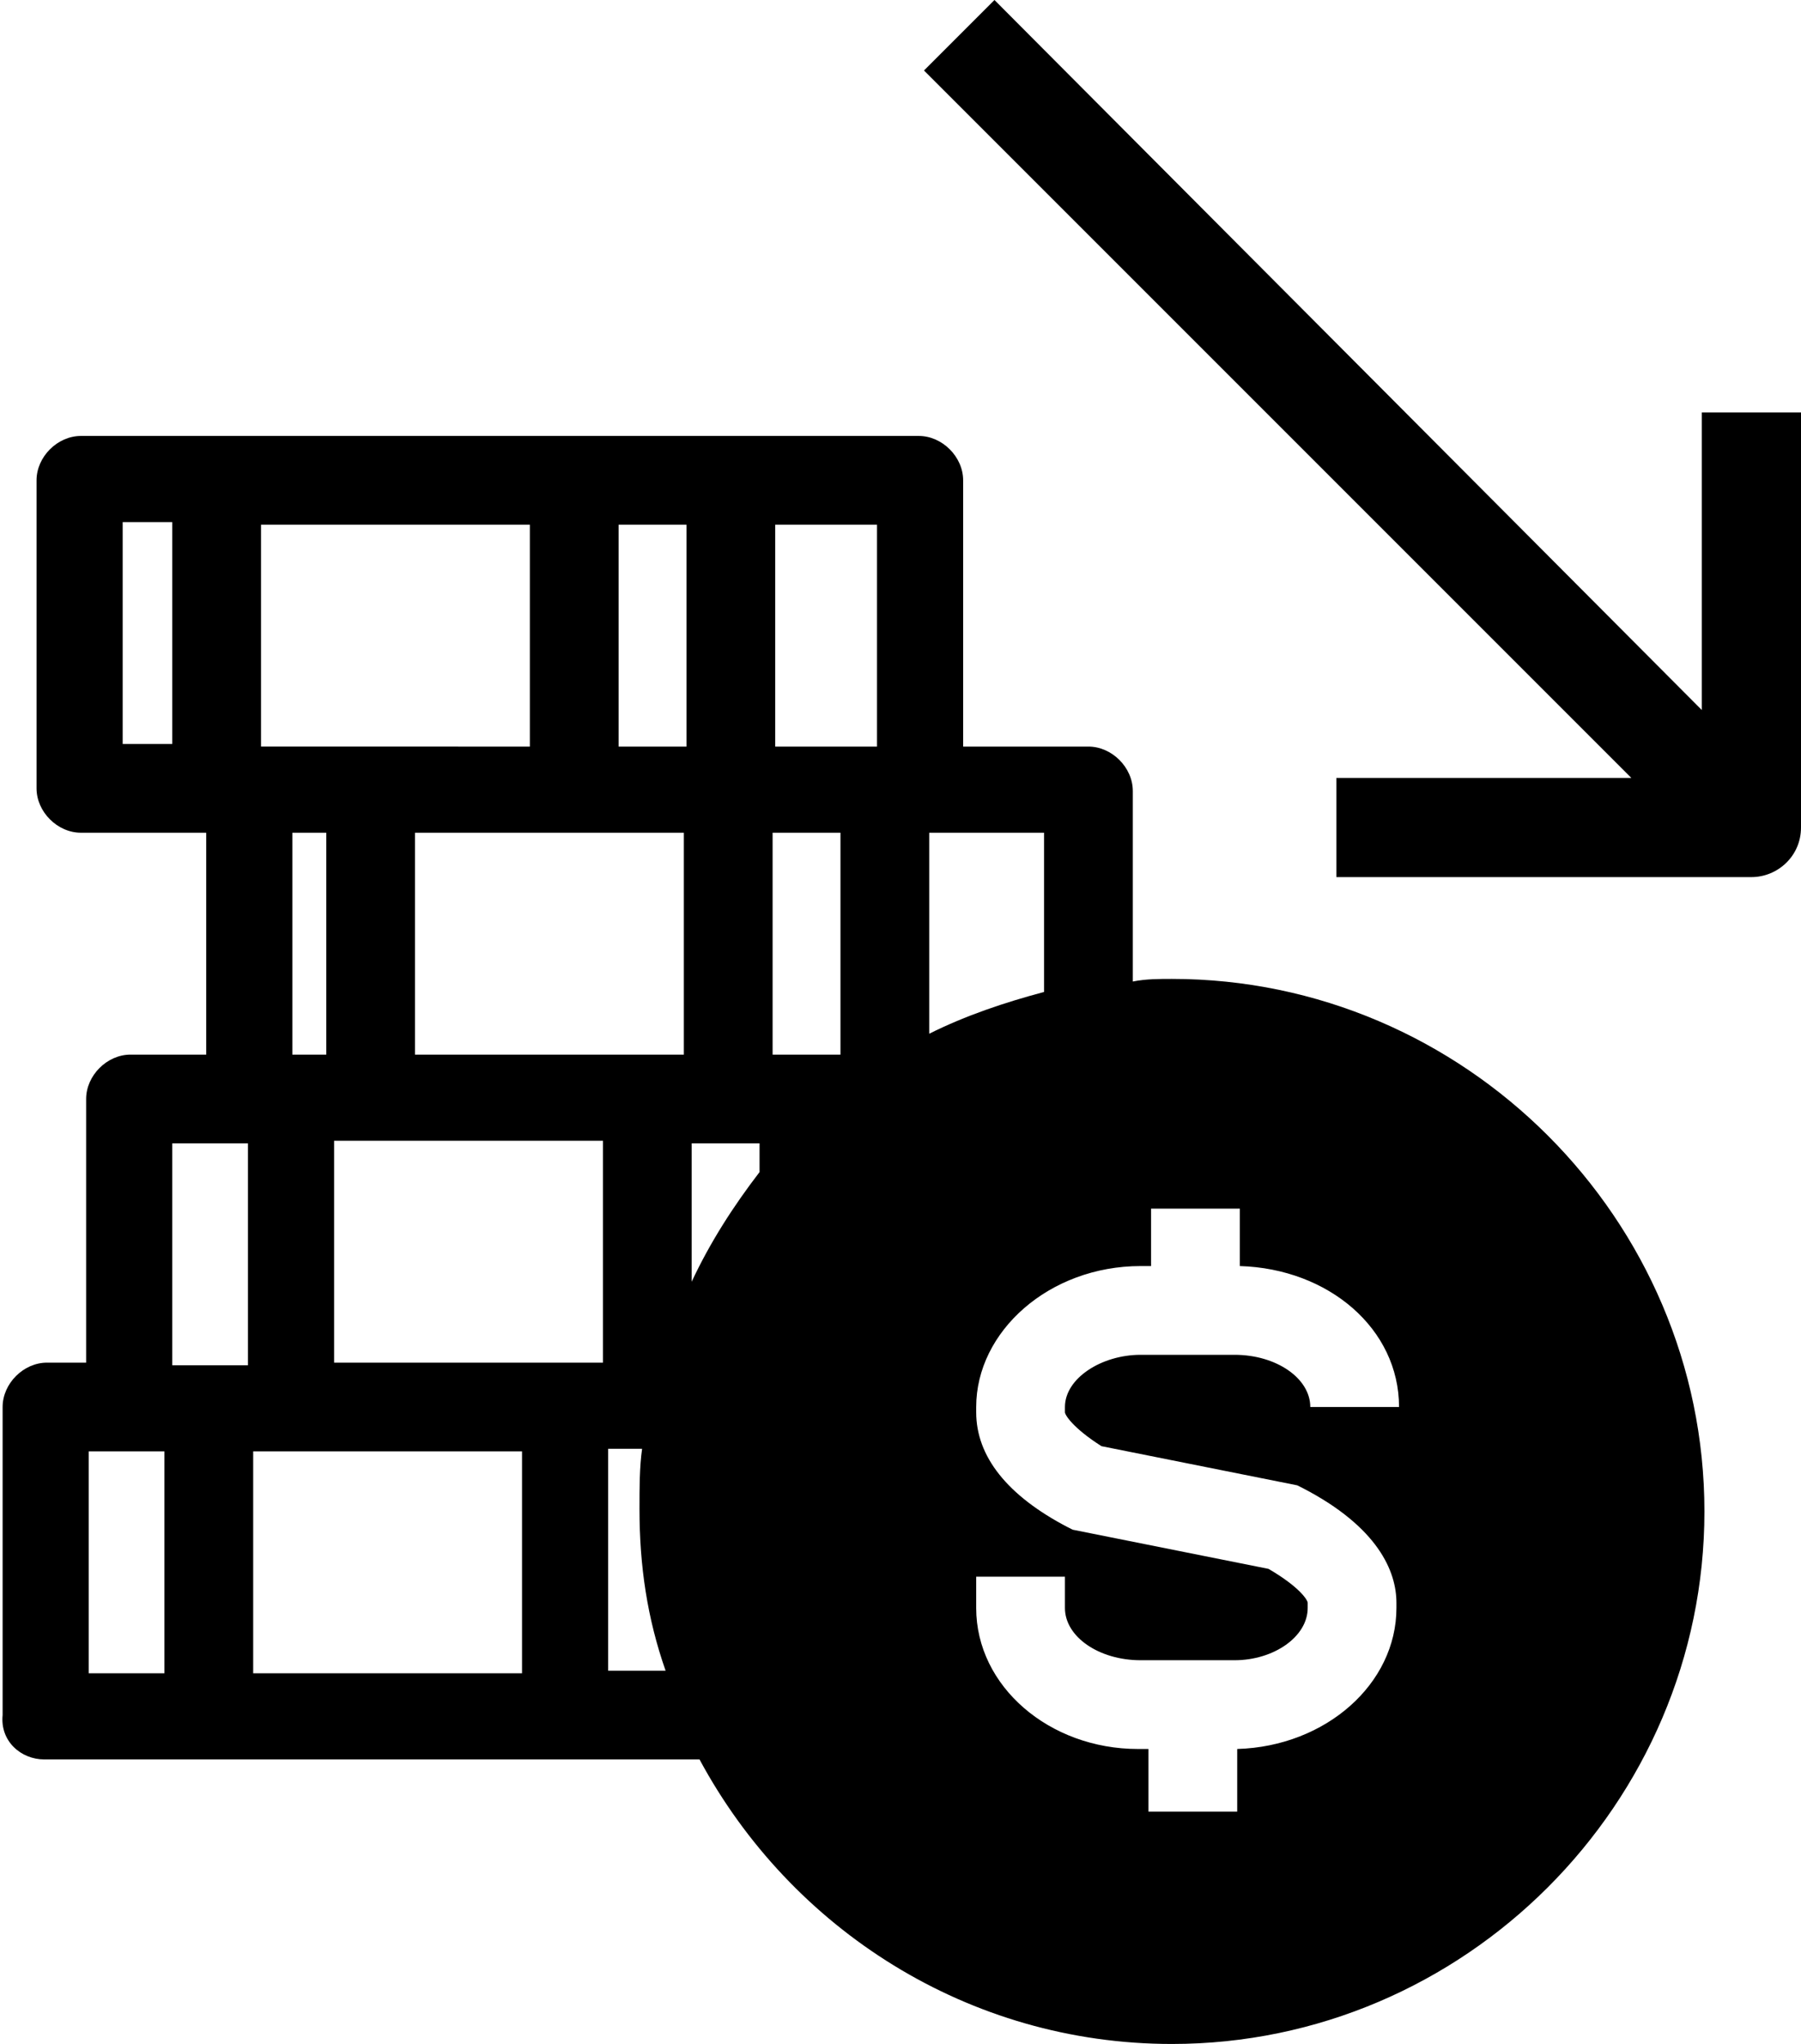
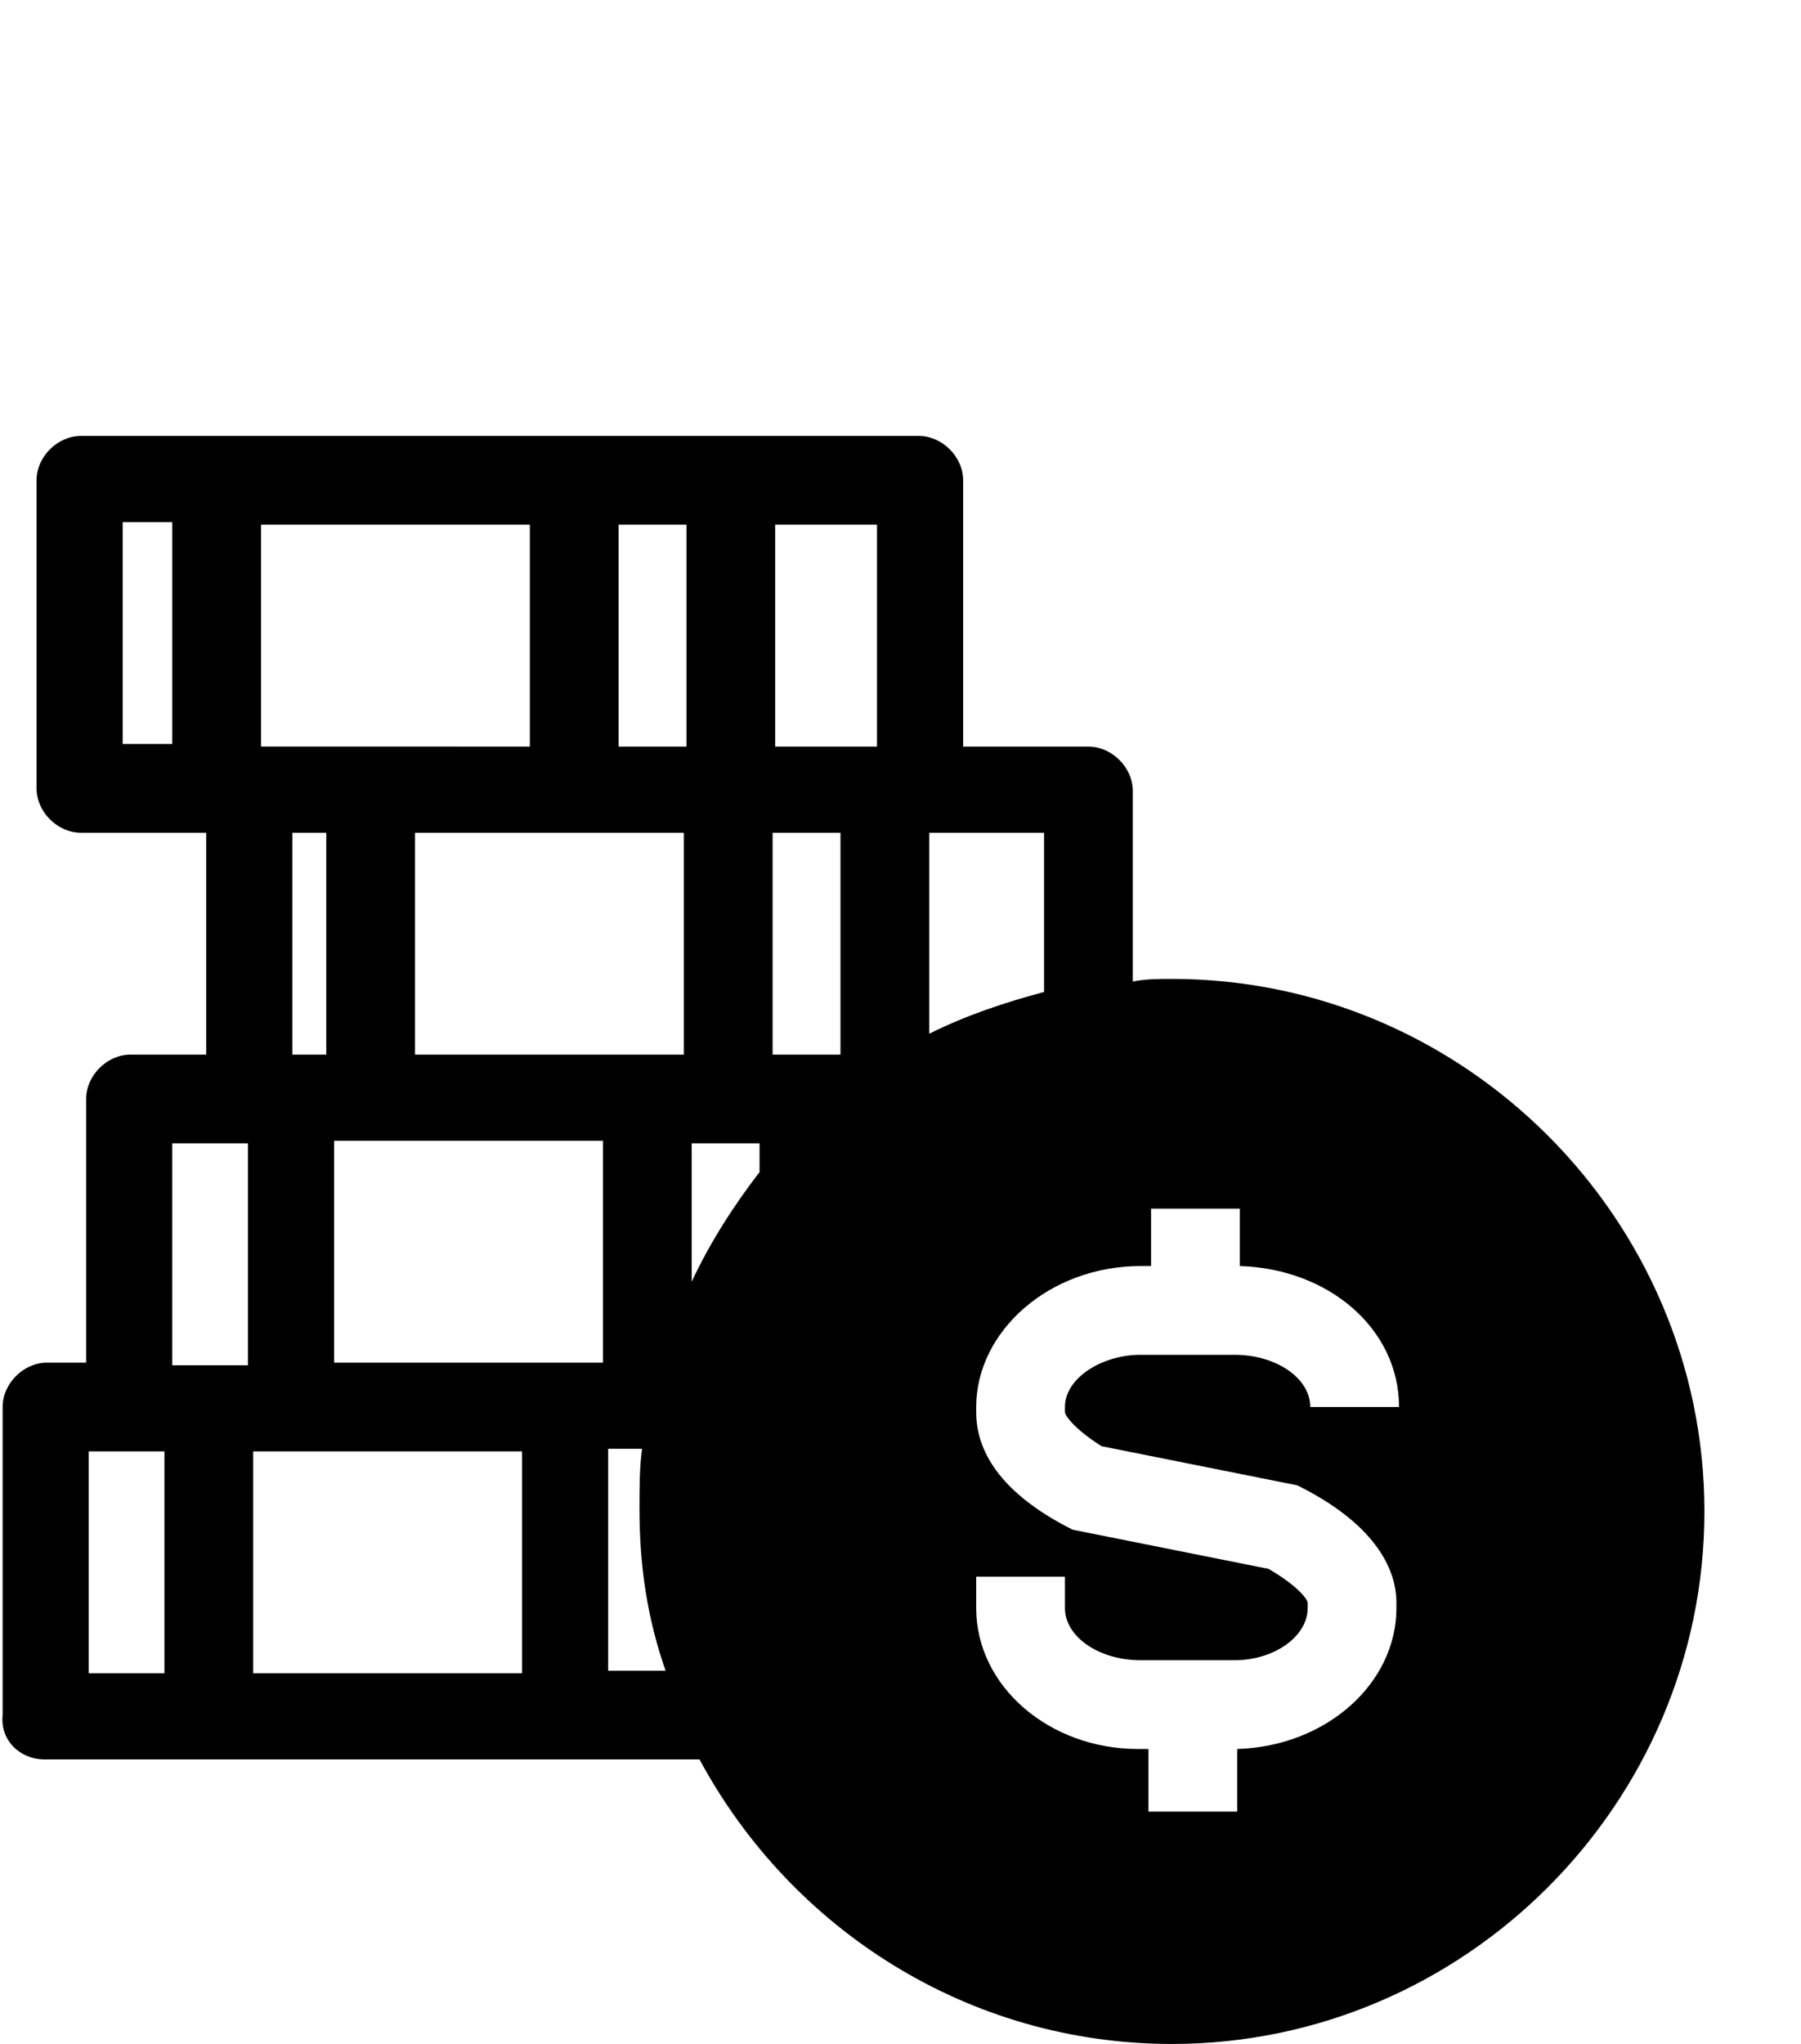
<svg xmlns="http://www.w3.org/2000/svg" height="78.3" preserveAspectRatio="xMidYMid meet" version="1.0" viewBox="12.7 5.7 69.0 78.3" width="69.0" zoomAndPan="magnify">
  <g id="change1_1">
    <path d="M14.4,73.1h25.1C43,79.6,49.8,84,57.6,84C68.8,84,78,74.8,78,63.6s-9.2-20.4-20.4-20.4c-0.5,0-1,0-1.5,0.1v-7.3 c0-0.9-0.8-1.7-1.7-1.7h-4.8V24.1c0-0.9-0.8-1.7-1.7-1.7H15.8c-0.9,0-1.7,0.8-1.7,1.7v11.8c0,0.9,0.8,1.7,1.7,1.7h4.8v8.5h-2.9 c-0.9,0-1.7,0.8-1.7,1.7v10.1h-1.5c-0.9,0-1.7,0.8-1.7,1.7v11.8C12.7,72.4,13.5,73.1,14.4,73.1z M56.4,54.2h0.4V52h3.4v2.2 c3.4,0.1,6.1,2.4,6.1,5.4h-3.4c0-1.1-1.3-2-2.9-2h-3.6c-1.5,0-2.9,0.9-2.9,2v0.2c0,0.1,0.3,0.6,1.4,1.3l7.5,1.5l0.2,0.1 c2.9,1.5,3.6,3.2,3.6,4.4v0.2c0,2.9-2.7,5.3-6.1,5.4v2.4h-3.4v-2.4h-0.4c-3.4,0-6.2-2.4-6.2-5.4v-1.2h3.4v1.2c0,1.1,1.3,2,2.9,2H60 c1.5,0,2.8-0.9,2.8-2v-0.2c0-0.1-0.3-0.6-1.5-1.3l-7.5-1.5l-0.2-0.1c-2.3-1.2-3.5-2.7-3.5-4.4v-0.2C50.1,56.7,52.9,54.2,56.4,54.2z M48.3,37.6h4.4v6.1c-1.5,0.4-3,0.9-4.4,1.6V37.6z M19.3,34.2h-1.9v-8.5h1.9V34.2z M35.8,57.9H25.5v-8.5h10.3V57.9z M36,69.7v-8.5 h1.3c-0.1,0.7-0.1,1.5-0.1,2.3c0,2.2,0.3,4.2,1,6.2H36z M38.9,46.1H28.6v-8.5h10.3V46.1z M42.4,25.8h3.9v8.5h-3.9V25.8z M42.3,37.6 h2.6v8.5h-2.6V37.6z M39.2,49.5h2.6v1.1c-1,1.3-1.9,2.7-2.6,4.2V49.5z M36.4,25.8H39v8.5h-2.6V25.8z M22.7,25.8H33v8.5H22.7V25.8z M25.2,37.6v8.5h-1.3v-8.5H25.2z M22.4,61.3h10.3v8.5H22.4V61.3z M19.3,49.5h2.9v8.5h-2.9V49.5z M16.1,61.3H19v8.5h-2.9V61.3z" fill="inherit" />
-     <path d="M63.9,35.5v3.8h15.9c1,0,1.9-0.8,1.9-1.9V21.5h-3.8v11.4L50.8,5.7l-2.7,2.7l27.1,27.1H63.9z" fill="inherit" />
  </g>
</svg>